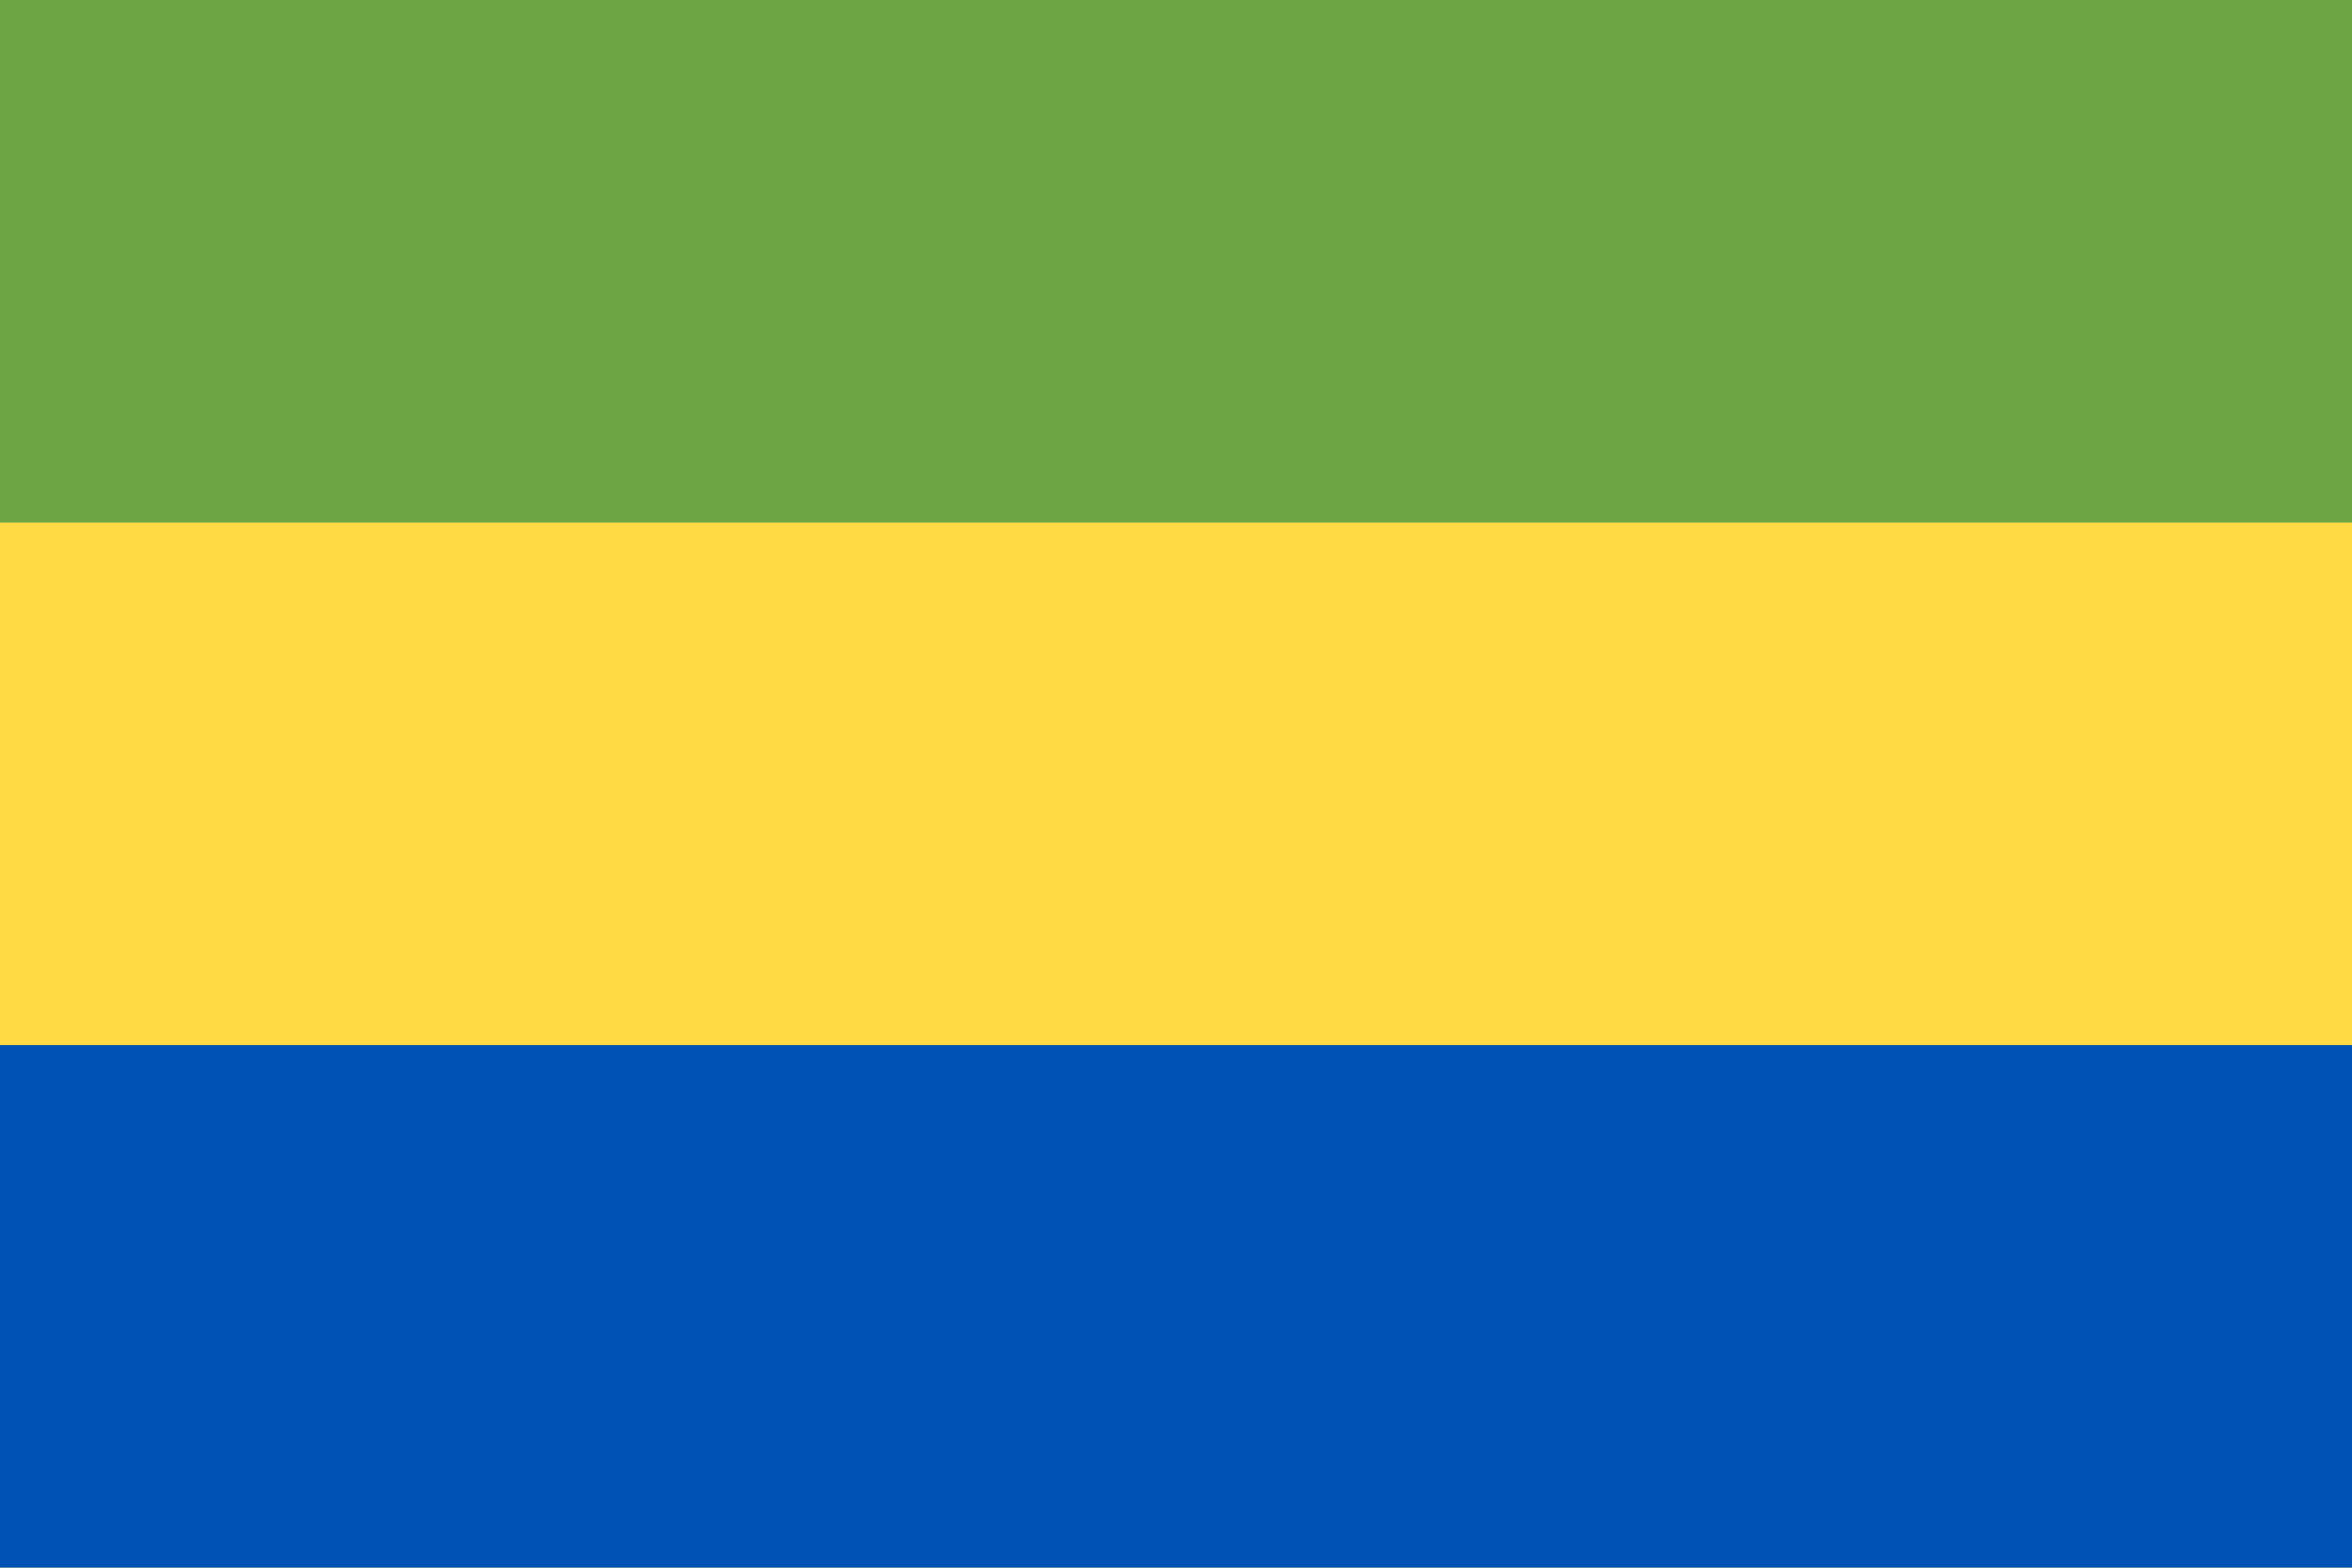
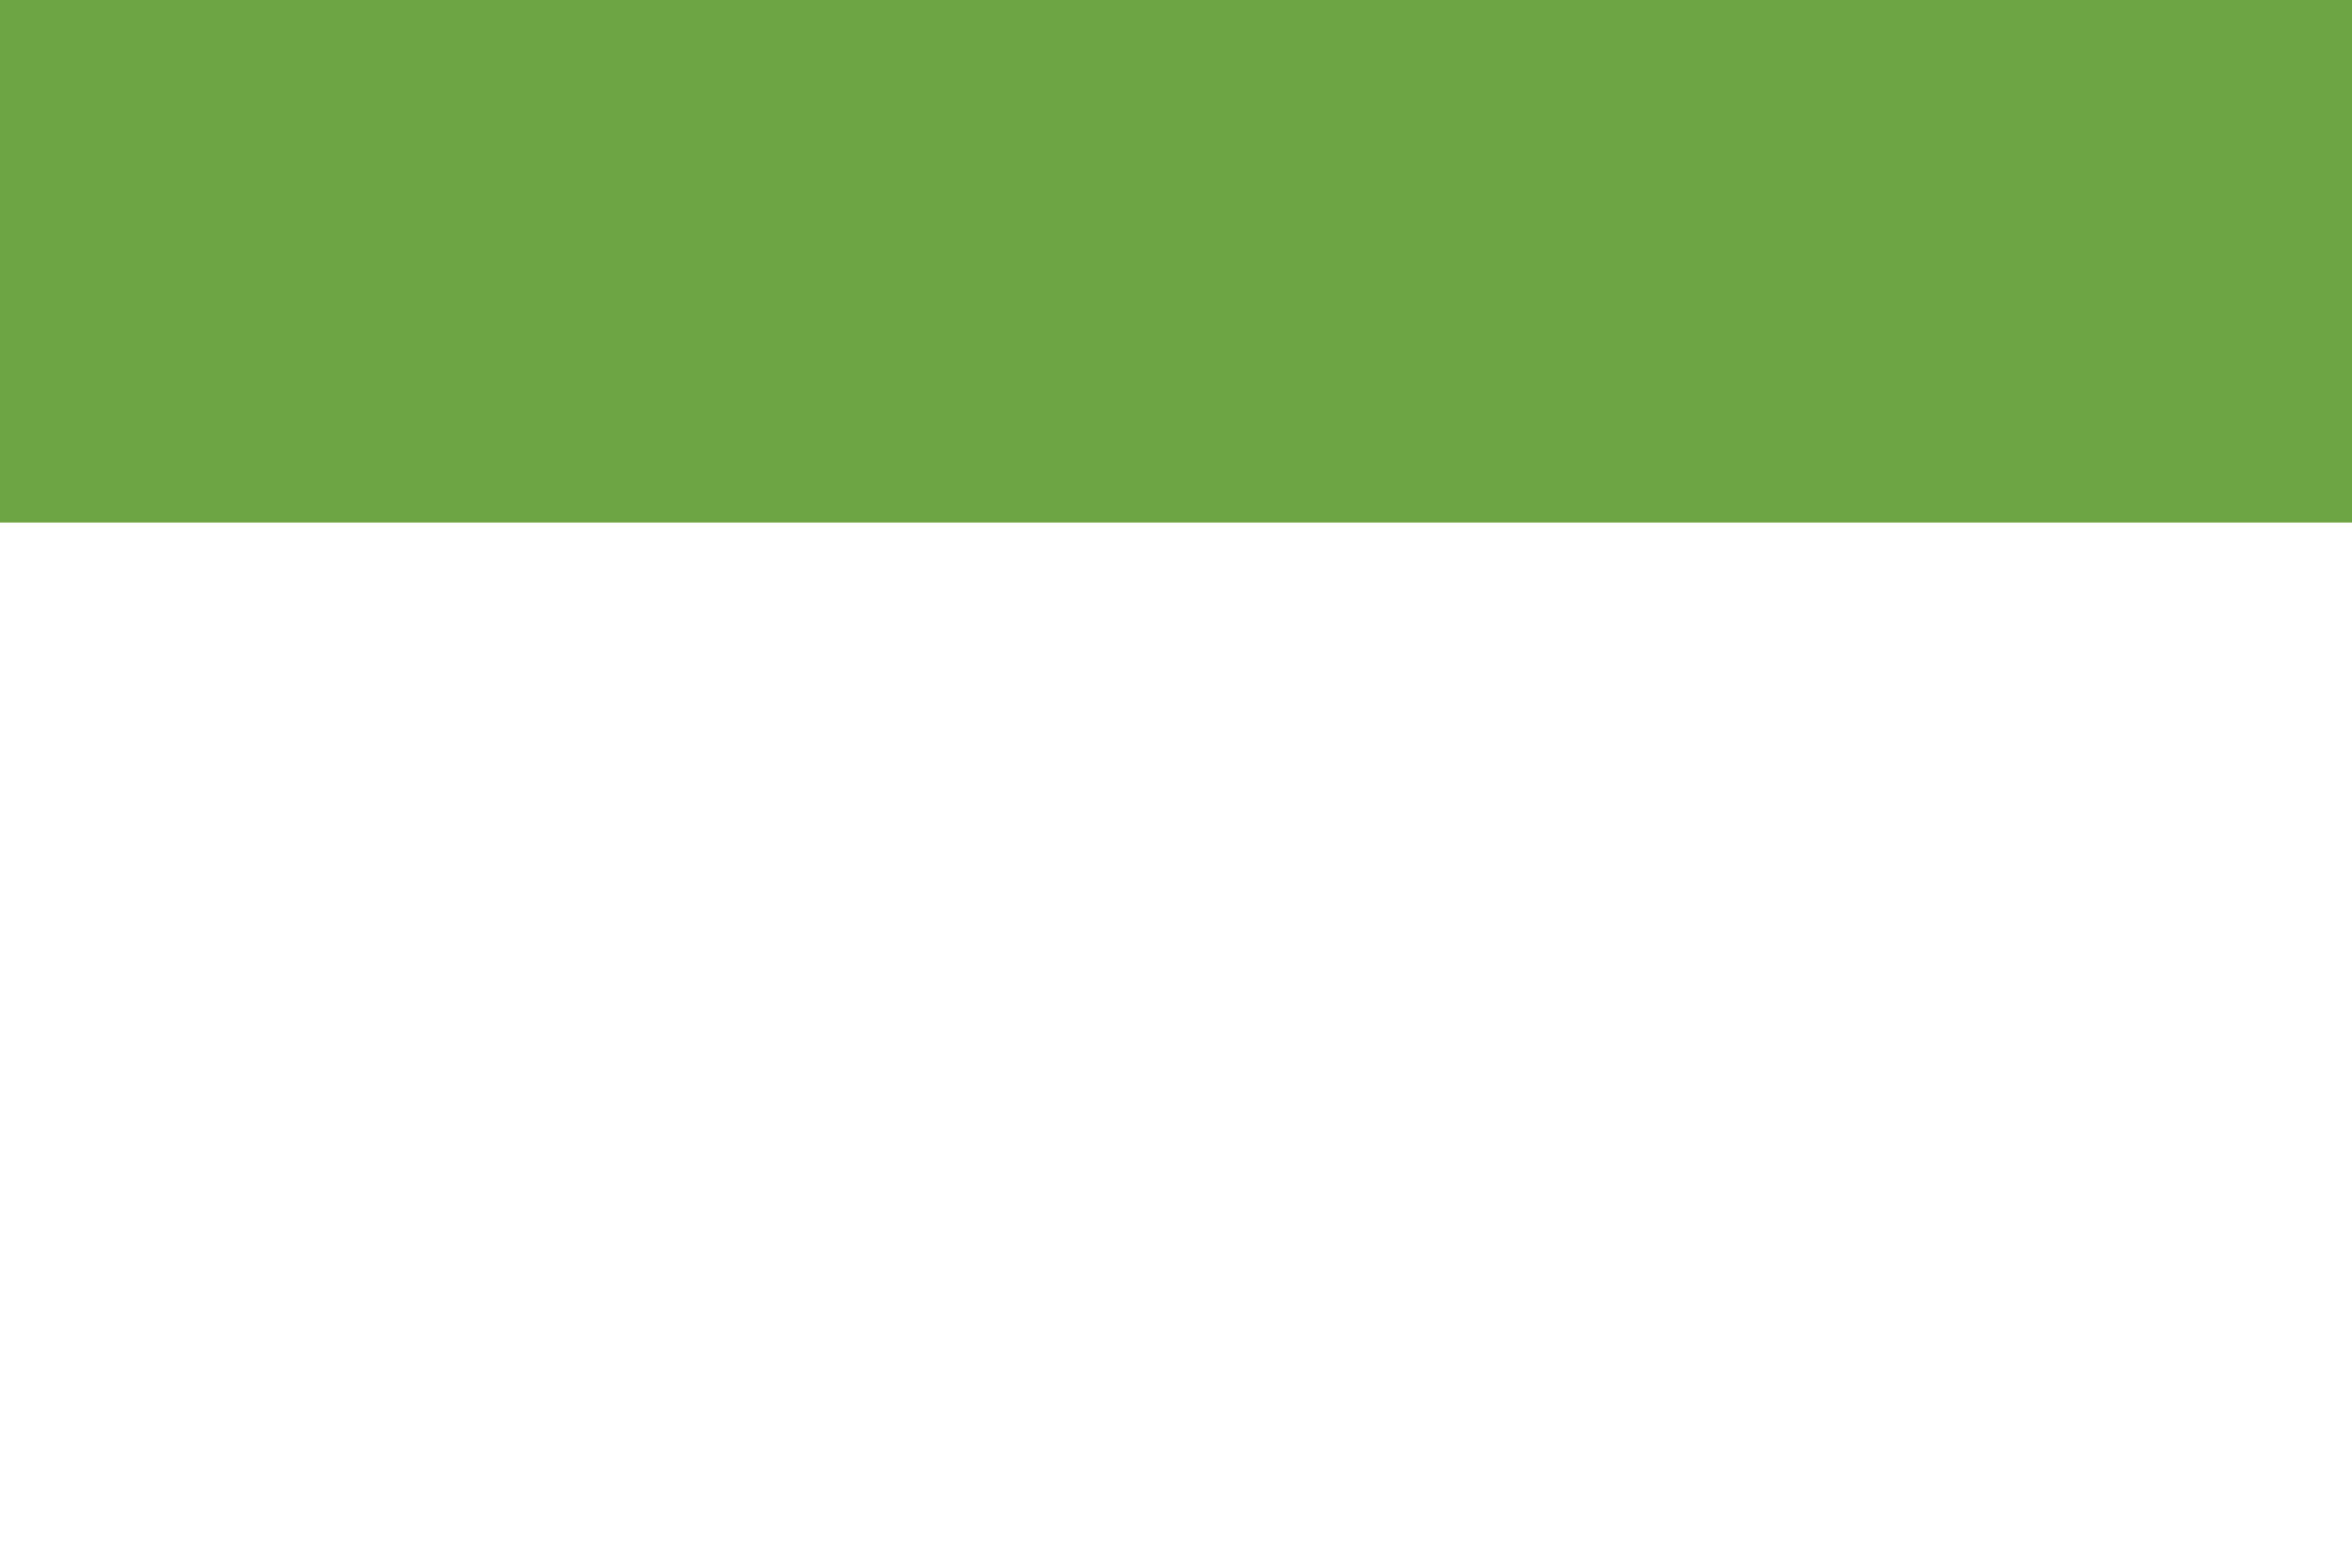
<svg xmlns="http://www.w3.org/2000/svg" xmlns:ns1="http://www.inkscape.org/namespaces/inkscape" xmlns:ns2="http://sodipodi.sourceforge.net/DTD/sodipodi-0.dtd" ns1:version="1.0 (4035a4fb49, 2020-05-01)" height="341.326" width="512" ns2:docname="ga.svg" xml:space="preserve" viewBox="0 0 512 341.326" y="0px" x="0px" id="Capa_1" version="1.1">
  <defs id="defs5072" />
  <ns2:namedview ns1:current-layer="Capa_1" ns1:window-maximized="0" ns1:window-y="0" ns1:window-x="0" ns1:cy="170.663" ns1:cx="256" ns1:zoom="1.6386719" showgrid="false" id="namedview5070" ns1:window-height="1020" ns1:window-width="1485" ns1:pageshadow="2" ns1:pageopacity="0" guidetolerance="10" gridtolerance="10" objecttolerance="10" borderopacity="1" bordercolor="#666666" pagecolor="#ffffff" />
-   <rect x="0" id="rect5033" height="341.326" width="512" style="fill:#ffda44" y="0" />
  <rect x="0" id="rect5035" height="113.775" width="512" style="fill:#6da544" y="0" />
-   <rect x="0" id="rect5037" height="113.775" width="512" style="fill:#0052b4" y="227.551" />
  <g transform="translate(0,-85.337)" id="g5039">
</g>
  <g transform="translate(0,-85.337)" id="g5041">
</g>
  <g transform="translate(0,-85.337)" id="g5043">
</g>
  <g transform="translate(0,-85.337)" id="g5045">
</g>
  <g transform="translate(0,-85.337)" id="g5047">
</g>
  <g transform="translate(0,-85.337)" id="g5049">
</g>
  <g transform="translate(0,-85.337)" id="g5051">
</g>
  <g transform="translate(0,-85.337)" id="g5053">
</g>
  <g transform="translate(0,-85.337)" id="g5055">
</g>
  <g transform="translate(0,-85.337)" id="g5057">
</g>
  <g transform="translate(0,-85.337)" id="g5059">
</g>
  <g transform="translate(0,-85.337)" id="g5061">
</g>
  <g transform="translate(0,-85.337)" id="g5063">
</g>
  <g transform="translate(0,-85.337)" id="g5065">
</g>
  <g transform="translate(0,-85.337)" id="g5067">
</g>
</svg>